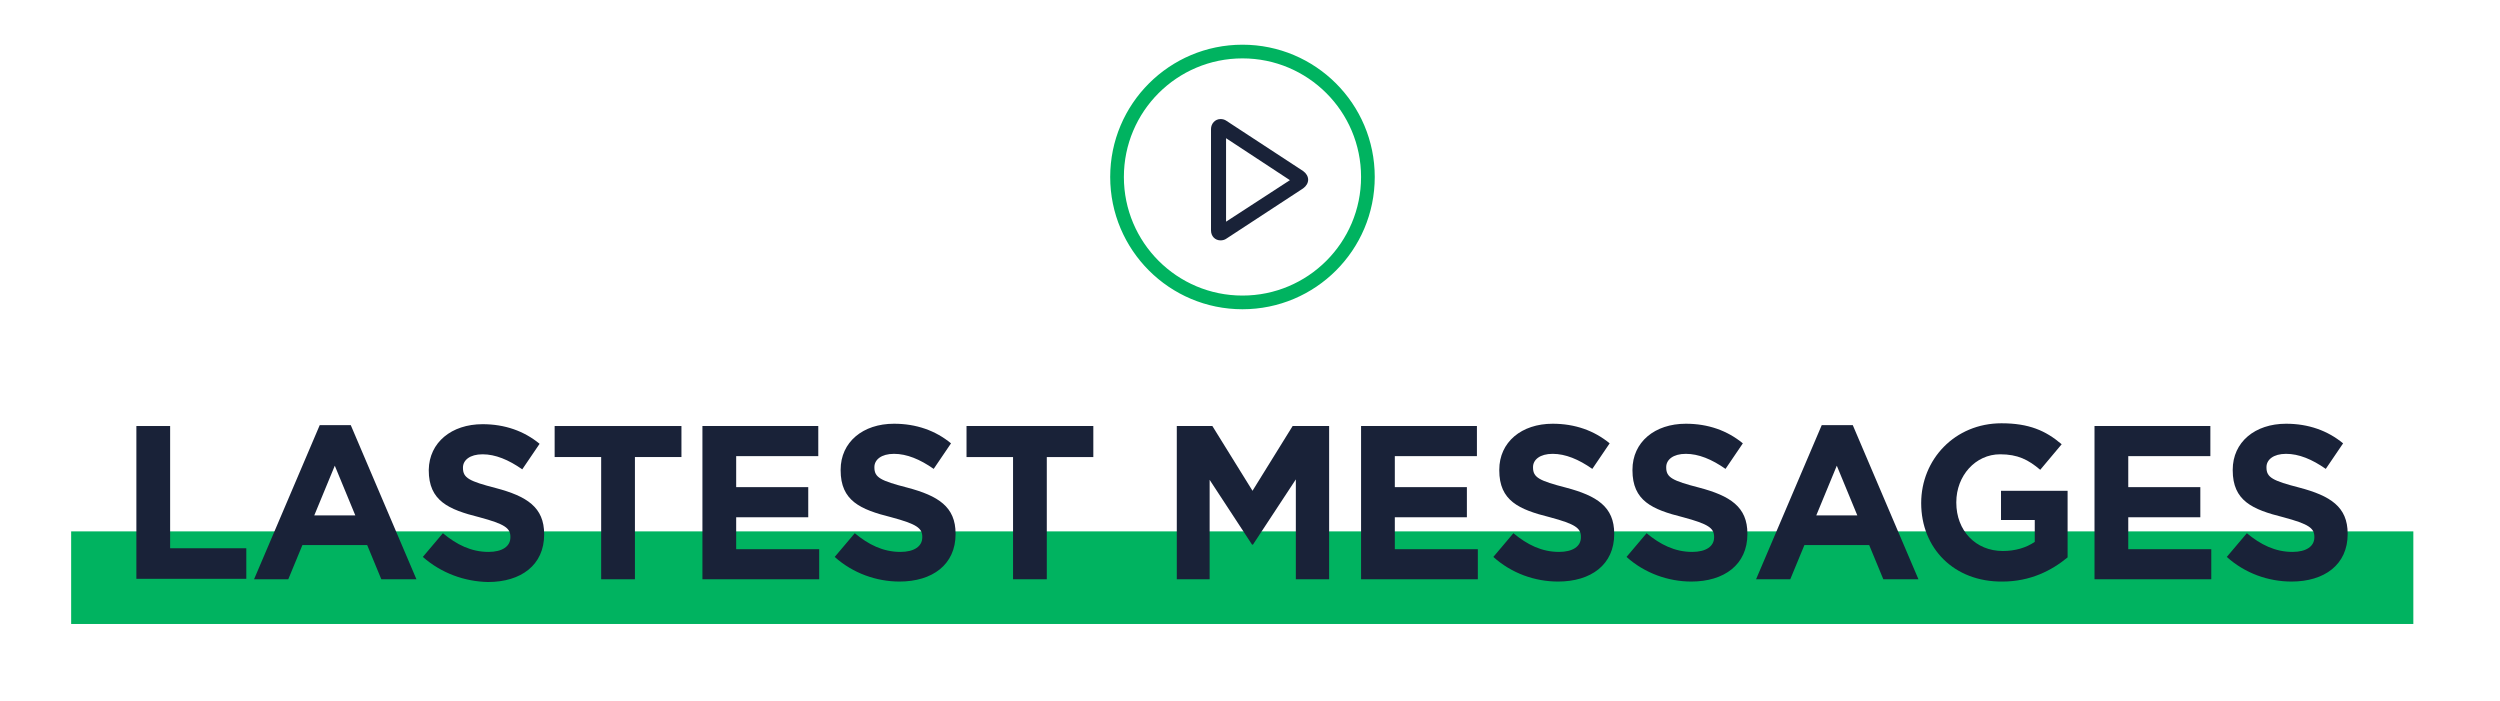
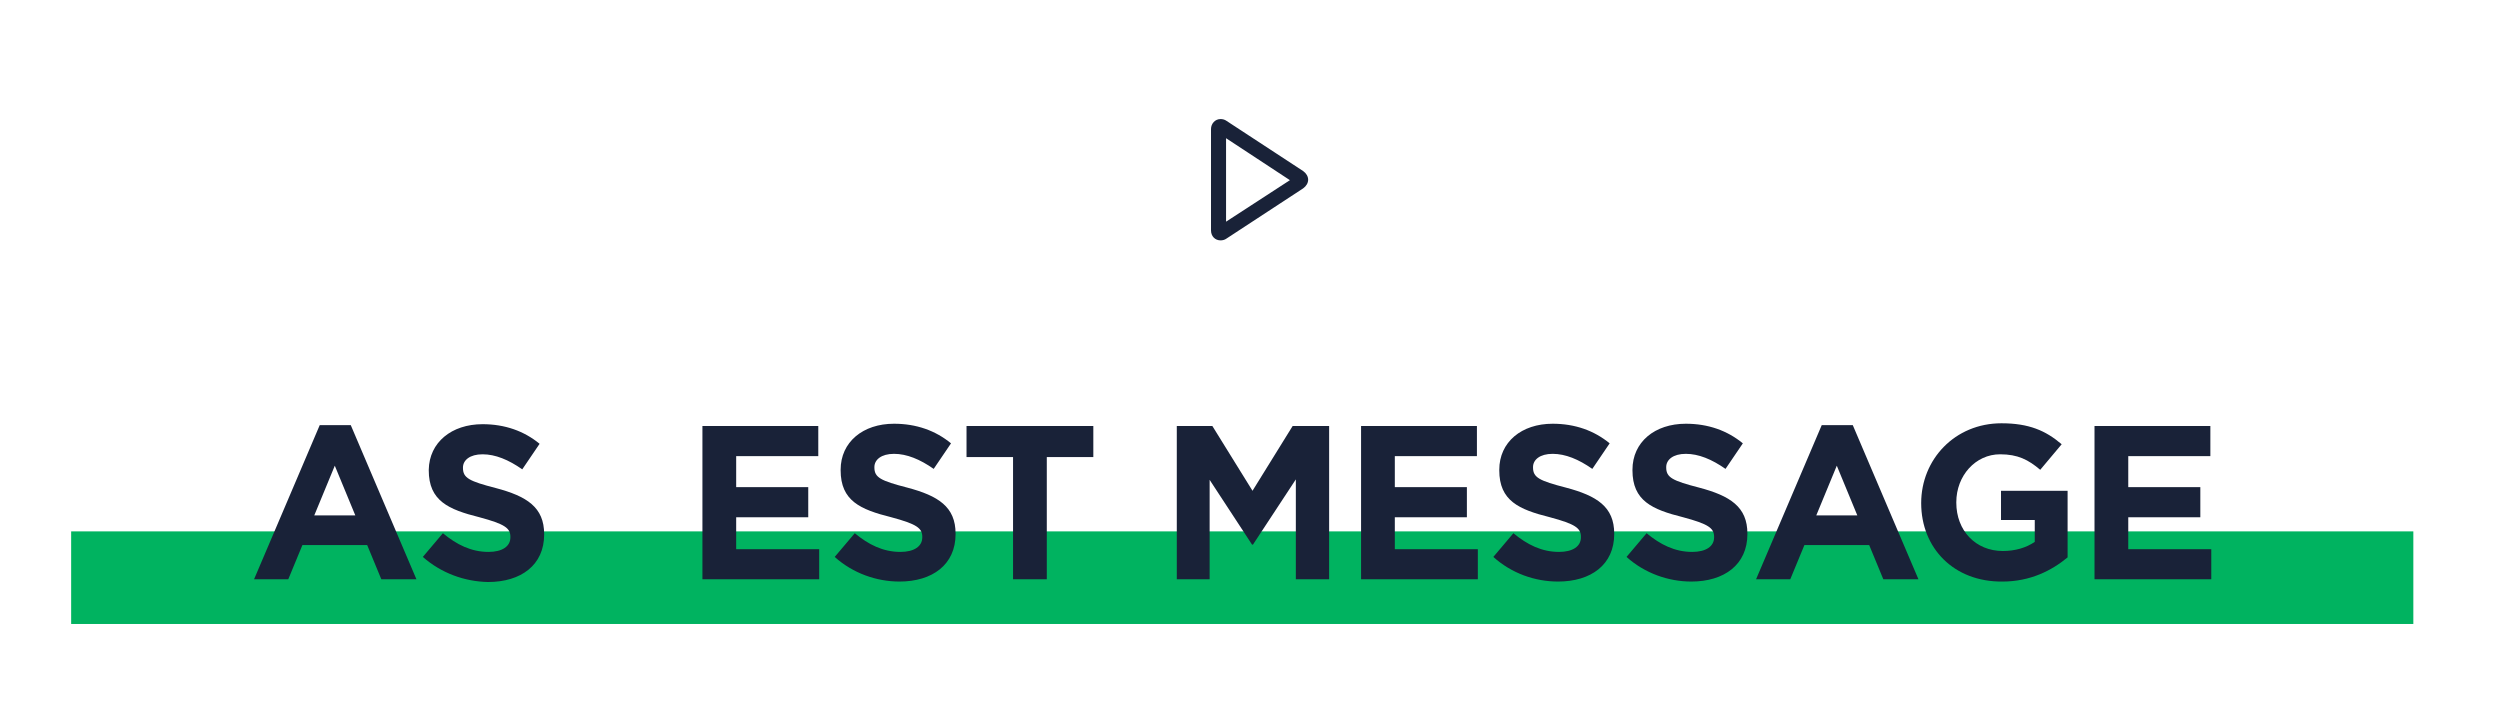
<svg xmlns="http://www.w3.org/2000/svg" version="1.1" id="Layer_1" x="0px" y="0px" viewBox="0 0 548.1 153.7" enable-background="new 0 0 548.1 153.7" xml:space="preserve">
-   <circle fill="none" stroke="#00B360" stroke-width="3" stroke-miterlimit="10" cx="272.4" cy="38.8" r="27.5" />
  <rect x="15.6" y="116.5" fill="#00B360" width="513.5" height="20.3" />
  <g>
-     <path fill="#192238" d="M29.9,93.4h7.4v26.8H54v6.7H29.9V93.4z" />
    <path fill="#192238" d="M70.1,93.2h6.8L91.3,127h-7.7l-3.1-7.5H66.3l-3.1,7.5h-7.5L70.1,93.2z M77.9,113l-4.5-10.9L68.9,113H77.9z" />
    <path fill="#192238" d="M92.7,122.1l4.4-5.2c3,2.5,6.2,4.1,10,4.1c3,0,4.8-1.2,4.8-3.2v-0.1c0-1.9-1.2-2.8-6.8-4.3   c-6.8-1.7-11.1-3.6-11.1-10.3v-0.1C94.1,97,99,93,105.8,93c4.9,0,9.1,1.5,12.5,4.3l-3.8,5.6c-3-2.1-5.9-3.3-8.7-3.3   c-2.8,0-4.3,1.3-4.3,2.9v0.1c0,2.2,1.4,2.9,7.2,4.4c6.8,1.8,10.6,4.2,10.6,10.1v0.1c0,6.7-5.1,10.4-12.3,10.4   C101.9,127.5,96.8,125.7,92.7,122.1z" />
-     <path fill="#192238" d="M131.8,100.2h-10.2v-6.8h27.8v6.8h-10.2V127h-7.4V100.2z" />
    <path fill="#192238" d="M154.1,93.4h25.3v6.6h-18v6.8h15.8v6.6h-15.8v7h18.2v6.6h-25.6V93.4z" />
    <path fill="#192238" d="M183,122.1l4.4-5.2c3,2.5,6.2,4.1,10,4.1c3,0,4.8-1.2,4.8-3.2v-0.1c0-1.9-1.2-2.8-6.8-4.3   c-6.8-1.7-11.1-3.6-11.1-10.3v-0.1c0-6.1,4.9-10.1,11.7-10.1c4.9,0,9.1,1.5,12.5,4.3l-3.8,5.6c-3-2.1-5.9-3.3-8.7-3.3   c-2.8,0-4.3,1.3-4.3,2.9v0.1c0,2.2,1.4,2.9,7.2,4.4c6.8,1.8,10.6,4.2,10.6,10.1v0.1c0,6.7-5.1,10.4-12.3,10.4   C192.2,127.5,187,125.7,183,122.1z" />
    <path fill="#192238" d="M222.1,100.2h-10.2v-6.8h27.8v6.8h-10.2V127h-7.4V100.2z" />
    <path fill="#192238" d="M257.8,93.4h8l8.8,14.2l8.8-14.2h8V127h-7.3v-21.9l-9.4,14.3h-0.2l-9.3-14.2V127h-7.2V93.4z" />
    <path fill="#192238" d="M298.5,93.4h25.3v6.6h-18v6.8h15.8v6.6h-15.8v7H324v6.6h-25.6V93.4z" />
    <path fill="#192238" d="M327.4,122.1l4.4-5.2c3,2.5,6.2,4.1,10,4.1c3,0,4.8-1.2,4.8-3.2v-0.1c0-1.9-1.2-2.8-6.8-4.3   c-6.8-1.7-11.1-3.6-11.1-10.3v-0.1c0-6.1,4.9-10.1,11.7-10.1c4.9,0,9.1,1.5,12.5,4.3l-3.8,5.6c-3-2.1-5.9-3.3-8.7-3.3   s-4.3,1.3-4.3,2.9v0.1c0,2.2,1.4,2.9,7.2,4.4c6.8,1.8,10.6,4.2,10.6,10.1v0.1c0,6.7-5.1,10.4-12.3,10.4   C336.5,127.5,331.4,125.7,327.4,122.1z" />
    <path fill="#192238" d="M356.6,122.1l4.4-5.2c3,2.5,6.2,4.1,10,4.1c3,0,4.8-1.2,4.8-3.2v-0.1c0-1.9-1.2-2.8-6.8-4.3   c-6.8-1.7-11.1-3.6-11.1-10.3v-0.1c0-6.1,4.9-10.1,11.7-10.1c4.9,0,9.1,1.5,12.5,4.3l-3.8,5.6c-3-2.1-5.9-3.3-8.7-3.3   s-4.3,1.3-4.3,2.9v0.1c0,2.2,1.4,2.9,7.2,4.4c6.8,1.8,10.6,4.2,10.6,10.1v0.1c0,6.7-5.1,10.4-12.3,10.4   C365.8,127.5,360.6,125.7,356.6,122.1z" />
    <path fill="#192238" d="M399.4,93.2h6.8l14.4,33.8h-7.7l-3.1-7.5h-14.2l-3.1,7.5H385L399.4,93.2z M407.2,113l-4.5-10.9l-4.5,10.9   H407.2z" />
    <path fill="#192238" d="M421.2,110.3L421.2,110.3c0-9.6,7.4-17.5,17.6-17.5c6,0,9.7,1.6,13.2,4.6l-4.7,5.6   c-2.6-2.2-4.9-3.4-8.8-3.4c-5.4,0-9.6,4.7-9.6,10.5v0.1c0,6.1,4.2,10.6,10.2,10.6c2.7,0,5.1-0.7,7-2v-4.8h-7.4v-6.4h14.6v14.6   c-3.5,2.9-8.2,5.3-14.3,5.3C428.4,127.6,421.2,120.2,421.2,110.3z" />
    <path fill="#192238" d="M459.3,93.4h25.3v6.6h-18v6.8h15.8v6.6h-15.8v7h18.2v6.6h-25.6V93.4z" />
-     <path fill="#192238" d="M488.2,122.1l4.4-5.2c3,2.5,6.2,4.1,10,4.1c3,0,4.8-1.2,4.8-3.2v-0.1c0-1.9-1.2-2.8-6.8-4.3   c-6.8-1.7-11.1-3.6-11.1-10.3v-0.1c0-6.1,4.9-10.1,11.7-10.1c4.9,0,9.1,1.5,12.5,4.3l-3.8,5.6c-3-2.1-5.9-3.3-8.7-3.3   c-2.8,0-4.3,1.3-4.3,2.9v0.1c0,2.2,1.4,2.9,7.2,4.4c6.8,1.8,10.6,4.2,10.6,10.1v0.1c0,6.7-5.1,10.4-12.3,10.4   C497.3,127.5,492.2,125.7,488.2,122.1z" />
  </g>
  <path fill="#192238" d="M285.7,37.5l-16.8-11c-0.4-0.3-0.9-0.4-1.3-0.4c-1.2,0-2.1,1-2.1,2.2v22.2c0,1.3,0.9,2.2,2.1,2.2  c0.4,0,0.9-0.1,1.3-0.4l16.8-11c0.7-0.5,1.1-1.2,1.1-1.9C286.8,38.7,286.4,38,285.7,37.5L285.7,37.5z M268.8,48.6V30.3l14,9.2  L268.8,48.6z M268.8,48.6" />
</svg>